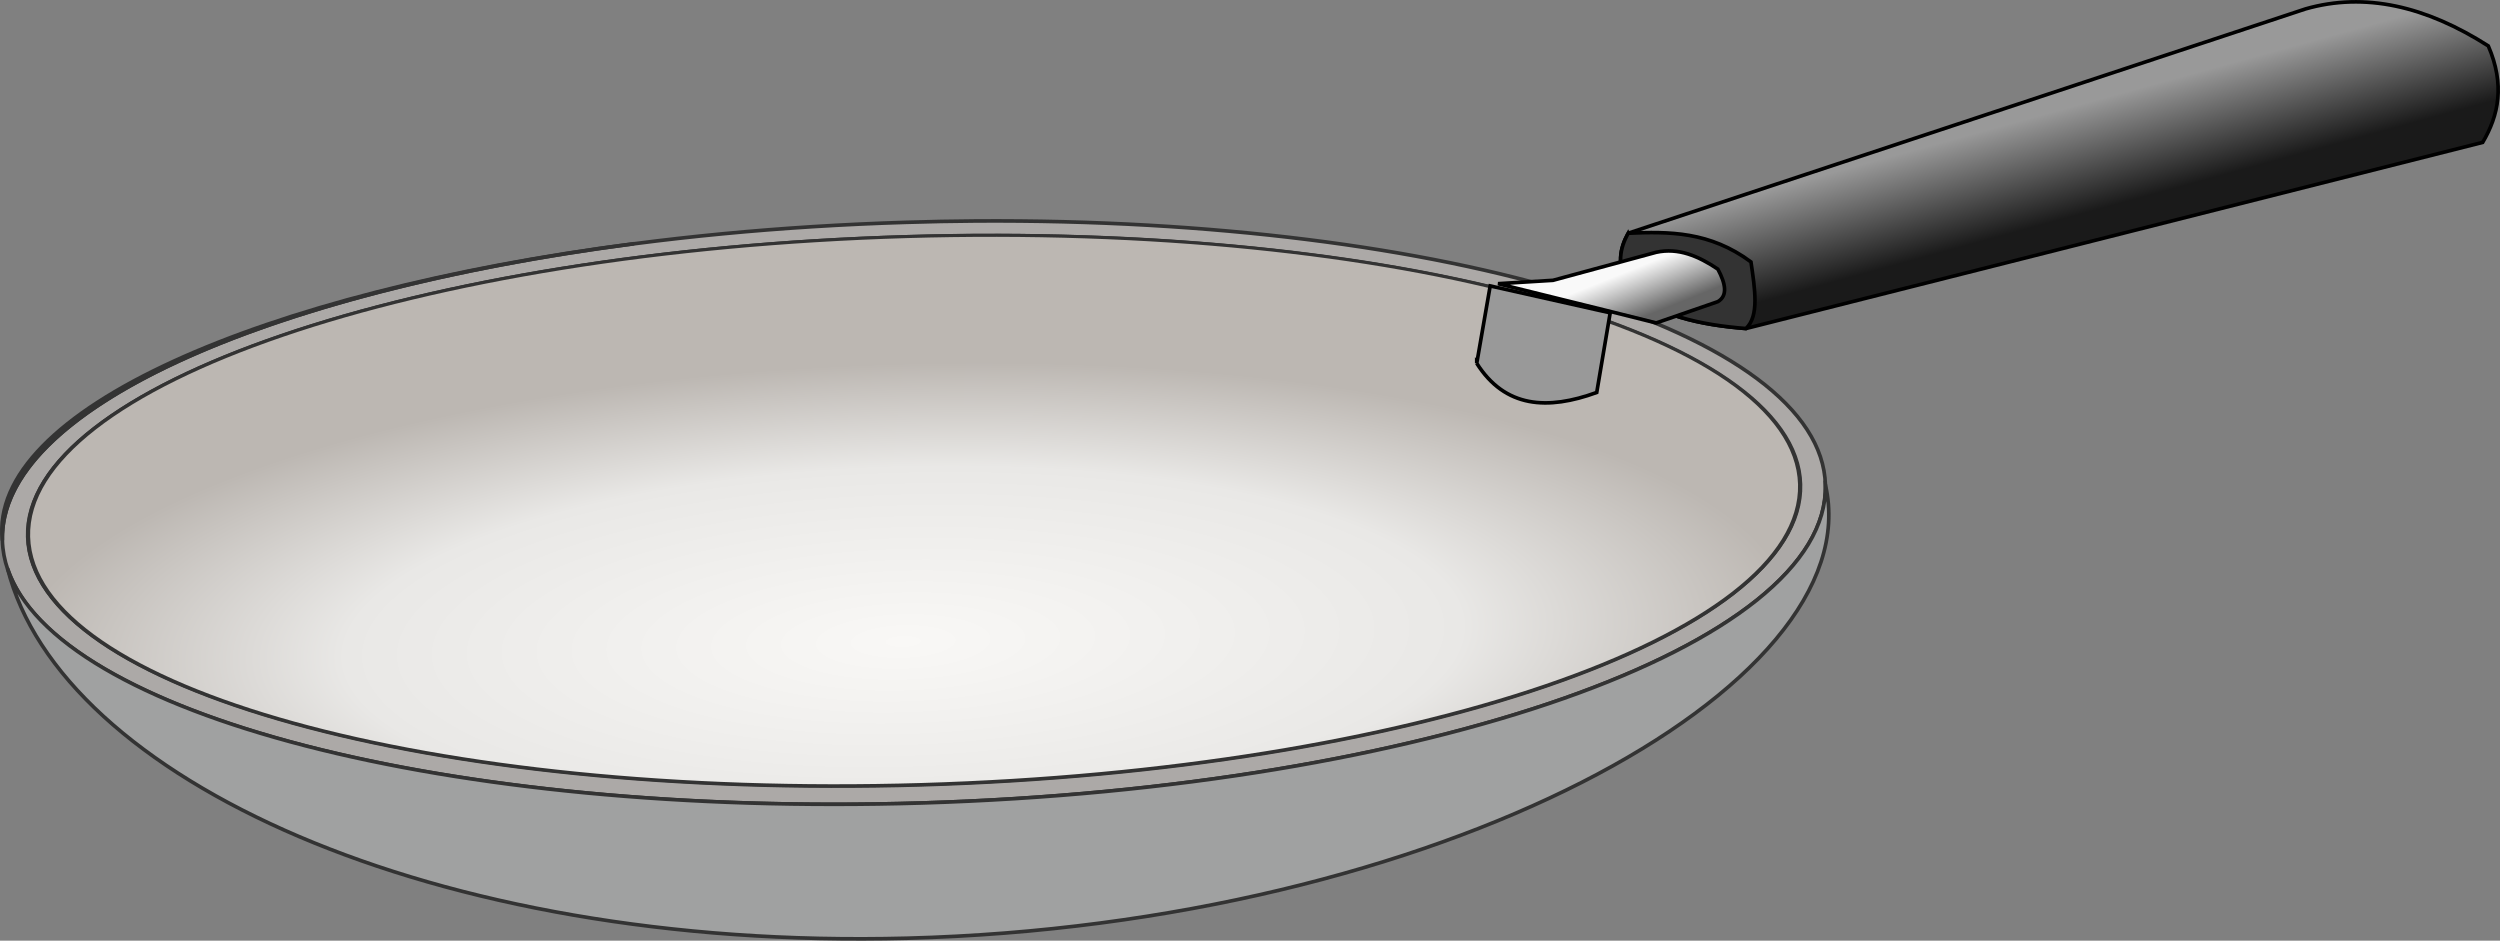
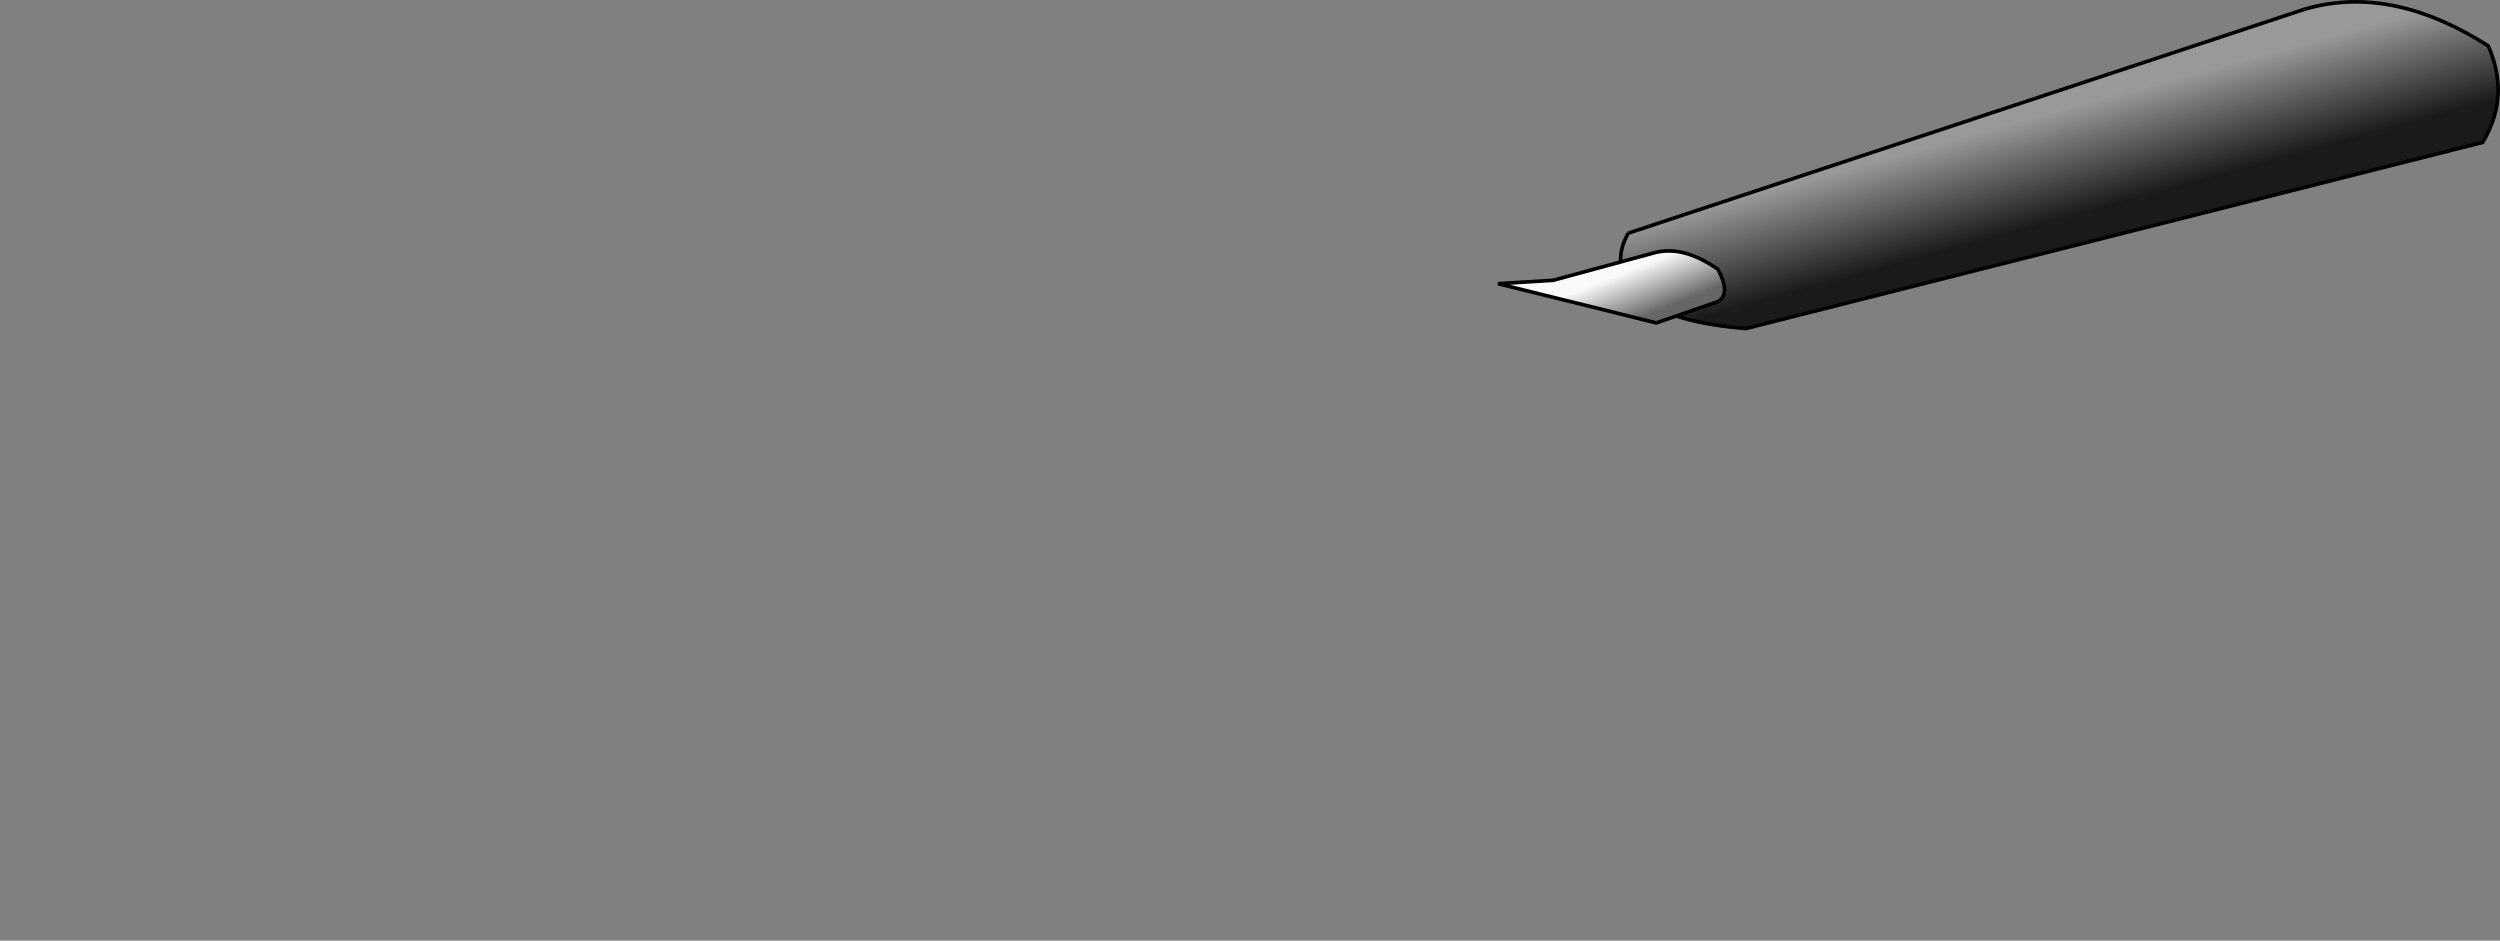
<svg xmlns="http://www.w3.org/2000/svg" xmlns:ns1="http://www.inkscape.org/namespaces/inkscape" xmlns:ns2="http://sodipodi.sourceforge.net/DTD/sodipodi-0.dtd" xmlns:xlink="http://www.w3.org/1999/xlink" width="684.041" height="257.383" id="svg4486" version="1.1" ns1:version="0.48.1 r9760" ns2:docname="New document 3">
  <rect width="100%" height="100%" fill="#808080" stroke="none" />
  <defs id="defs4488">
    <radialGradient ns1:collect="always" xlink:href="#linearGradient5765" id="radialGradient14201" gradientUnits="userSpaceOnUse" gradientTransform="matrix(1,0,0,0.426,0,506.394)" cx="622.965" cy="924.696" fx="622.965" fy="924.696" r="94" />
    <linearGradient id="linearGradient5765">
      <stop style="stop-color:#f9f8f6;stop-opacity:1;" offset="0" id="stop5767" />
      <stop id="stop5773" offset="0.627" style="stop-color:#e9e8e6;stop-opacity:1;" />
      <stop style="stop-color:#bcb7b2;stop-opacity:1;" offset="1" id="stop5769" />
    </linearGradient>
    <linearGradient ns1:collect="always" xlink:href="#linearGradient5797" id="linearGradient14112" gradientUnits="userSpaceOnUse" x1="959.518" y1="914.674" x2="967.189" y2="942.597" gradientTransform="translate(-630,564.362)" />
    <linearGradient ns1:collect="always" id="linearGradient5797">
      <stop style="stop-color:#999999;stop-opacity:1" offset="0" id="stop5799" />
      <stop style="stop-color:#1a1a1a;stop-opacity:1" offset="1" id="stop5801" />
    </linearGradient>
    <linearGradient ns1:collect="always" xlink:href="#linearGradient5785" id="linearGradient14107" gradientUnits="userSpaceOnUse" x1="845.677" y1="956.712" x2="850.586" y2="968.986" gradientTransform="translate(-630,564.362)" />
    <linearGradient ns1:collect="always" id="linearGradient5785">
      <stop style="stop-color:#f9f9f9;stop-opacity:1" offset="0" id="stop5787" />
      <stop style="stop-color:#666666;stop-opacity:1" offset="1" id="stop5789" />
    </linearGradient>
  </defs>
  <ns2:namedview id="base" pagecolor="#ffffff" bordercolor="#666666" borderopacity="1.0" ns1:pageopacity="0.0" ns1:pageshadow="2" ns1:zoom="1" ns1:cx="342.02006" ns1:cy="128.69925" ns1:document-units="px" ns1:current-layer="layer1" showgrid="false" fit-margin-top="0" fit-margin-left="0" fit-margin-right="0" fit-margin-bottom="0" ns1:window-width="1656" ns1:window-height="998" ns1:window-x="24" ns1:window-y="25" ns1:window-maximized="1" />
  <g ns1:label="Layer 1" ns1:groupmode="layer" id="layer1" transform="translate(-32.98,-403.679)">
    <g style="display:inline" id="g14203" transform="translate(269.537,-1045.912)">
      <g id="g14195">
-         <path style="color:#000000;fill:#aca9a7;fill-opacity:1;stroke:#333333;stroke-width:1;marker:none;visibility:visible;display:inline;overflow:visible;enable-background:accumulate" d="m 30.531,1510.05 c -6.337,0.039 -12.731,0.179 -19.188,0.375 -137.74,4.187 -248.446,43.152 -247.25,87.031 1.196,43.879 113.823,76.031 251.562,71.844 137.74,-4.187 248.446,-43.152 247.25,-87.031 -1.14,-41.822 -103.516,-73.012 -232.375,-72.219 z m 5.656,4 c 122.339,0.232 218.629,29.344 219.719,68.156 1.162,41.4 -106.439,78.174 -240.312,82.125 -133.874,3.951 -243.338,-26.413 -244.5,-67.813 -1.162,-41.4 106.439,-78.174 240.312,-82.125 8.367,-0.247 16.625,-0.359 24.781,-0.344 z" id="path14073" ns1:connector-curvature="0" />
        <g id="g14141">
-           <path ns2:type="arc" style="color:#000000;fill:url(#radialGradient14201);fill-opacity:1;stroke:#333333;stroke-width:0.451;marker:none;visibility:visible;display:inline;overflow:visible;enable-background:accumulate" id="path14075" ns2:cx="624.5" ns2:cy="881.5" ns2:rx="93.5" ns2:ry="39.5" d="m 718,881.5 c 0,21.815 -41.861,39.5 -93.5,39.5 -51.639,0 -93.5,-17.685 -93.5,-39.5 0,-21.815 41.861,-39.5 93.5,-39.5 51.639,0 93.5,17.685 93.5,39.5 z" transform="matrix(2.593,-0.077,0.053,1.898,-1652.496,-35.715)" />
-           <path ns1:connector-curvature="0" id="path14071" d="m -63.062,1516.268 c -102.056,13.202 -176.81,45.744 -172.844,81.188 -0.971,-35.611 71.774,-68.013 172.844,-81.188 z m 325.969,66 c 1.196,43.879 -109.51,82.844 -247.25,87.031 -129.567,3.939 -236.879,-24.3 -250.156,-64.188 14.356,57.286 116.169,104.6 246.156,101.188 144.59,-3.796 263.98,-68.618 251.25,-124.031 z" style="color:#000000;fill:#a0a1a1;fill-opacity:1;stroke:#333333;stroke-width:1;marker:none;visibility:visible;display:inline;overflow:visible;enable-background:accumulate" />
-         </g>
+           </g>
      </g>
      <g id="g14133">
        <g id="g14129">
          <path style="fill:url(#linearGradient14112);fill-opacity:1;stroke:#000000;stroke-width:1px;stroke-linecap:butt;stroke-linejoin:miter;stroke-opacity:1" d="M 208.926,1513.403 394.263,1452.033 c 16.25,-4.65 32.949,-0.768 50.017,10.126 4.595,10.653 2.835,18.995 -1.534,26.389 l -201.6,50.937 c -12.457,-1.005 -24.775,-3.581 -32.526,-11.047 -2.702,-6.799 -2.049,-10.614 0.307,-15.036 z" id="path14079" ns1:connector-curvature="0" ns2:nodetypes="ccccccc" />
-           <path ns2:nodetypes="ccccc" ns1:connector-curvature="0" id="path14083" d="m 208.926,1513.403 c 11.203,-0.489 22.406,-0.486 33.609,7.855 1.068,7.352 2.316,14.853 -1.39,18.227 -12.457,-1.005 -24.775,-3.581 -32.526,-11.047 -2.702,-6.799 -2.049,-10.614 0.307,-15.036 z" style="fill:#333333;stroke:#000000;stroke-width:1px;stroke-linecap:butt;stroke-linejoin:miter;stroke-opacity:1" />
        </g>
        <g id="g14125">
-           <path style="fill:#999999;stroke:#000000;stroke-width:1px;stroke-linecap:butt;stroke-linejoin:miter;stroke-opacity:1" d="m 167.501,1548.998 3.682,-21.173 32.833,7.364 -3.682,21.786 c -13.467,4.908 -25.077,4.248 -32.833,-7.978 z" id="path14081" ns1:connector-curvature="0" ns2:nodetypes="ccccc" />
          <path style="fill:url(#linearGradient14107);fill-opacity:1;stroke:#000000;stroke-width:1px;stroke-linecap:butt;stroke-linejoin:miter;stroke-opacity:1" d="m 173.332,1527.211 15.036,-0.92 28.23,-7.671 c 6.104,-1.333 11.586,1.059 16.877,4.603 2.171,4.051 2.726,7.295 0,8.899 l -16.877,5.83 -13.501,-3.375 z" id="path14085" ns1:connector-curvature="0" ns2:nodetypes="cccccccc" />
        </g>
      </g>
    </g>
  </g>
</svg>